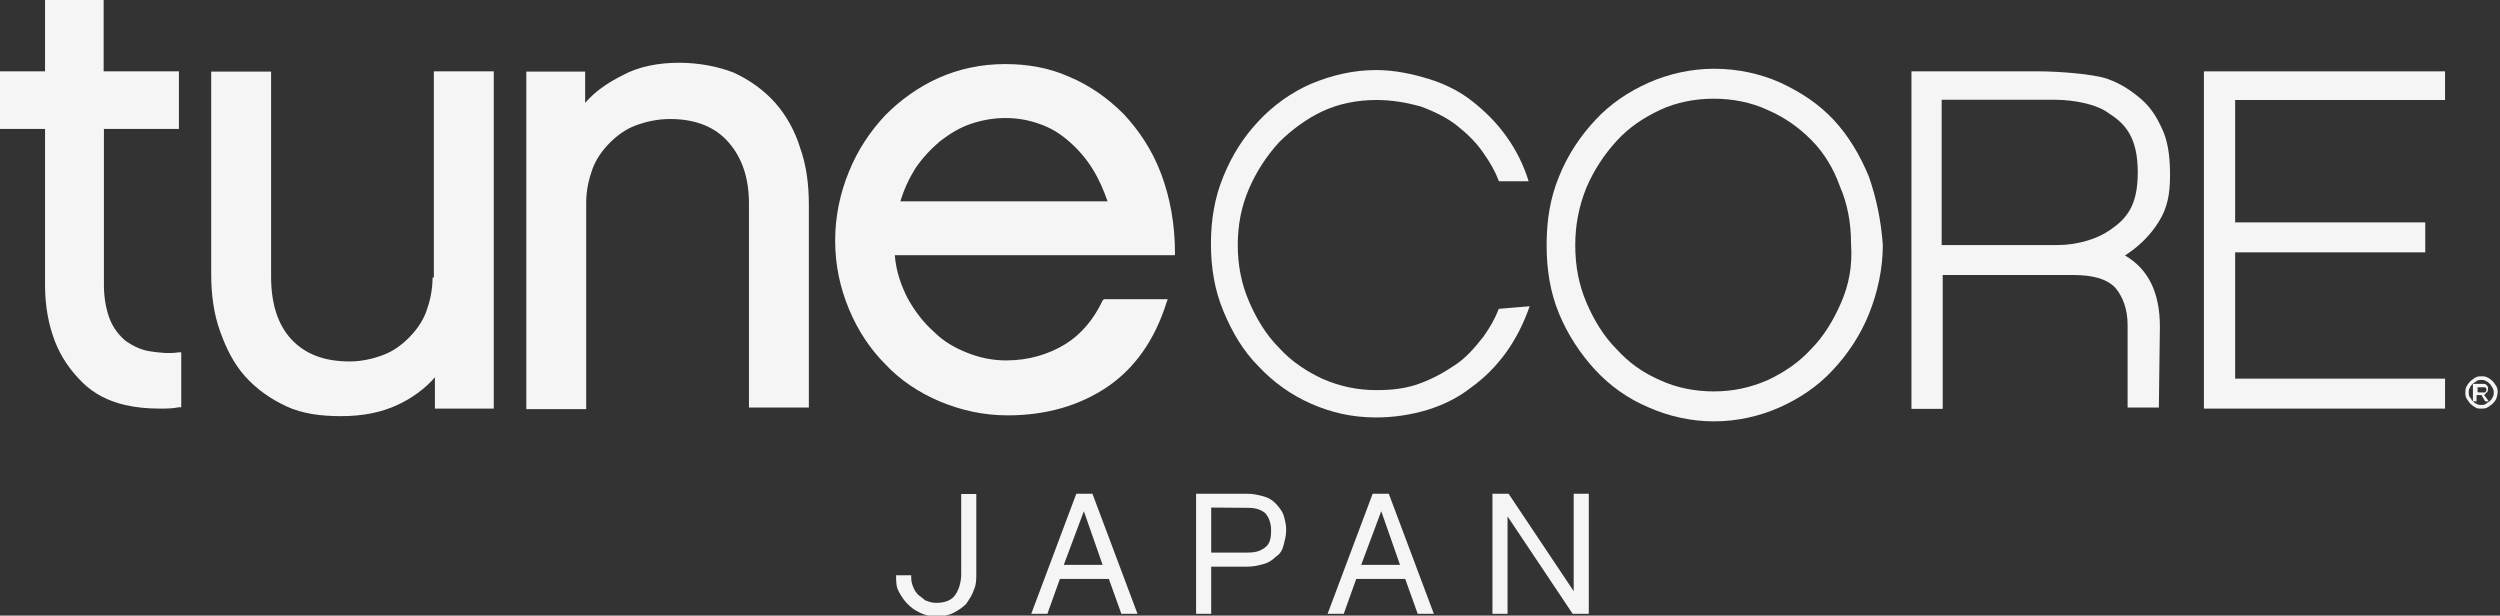
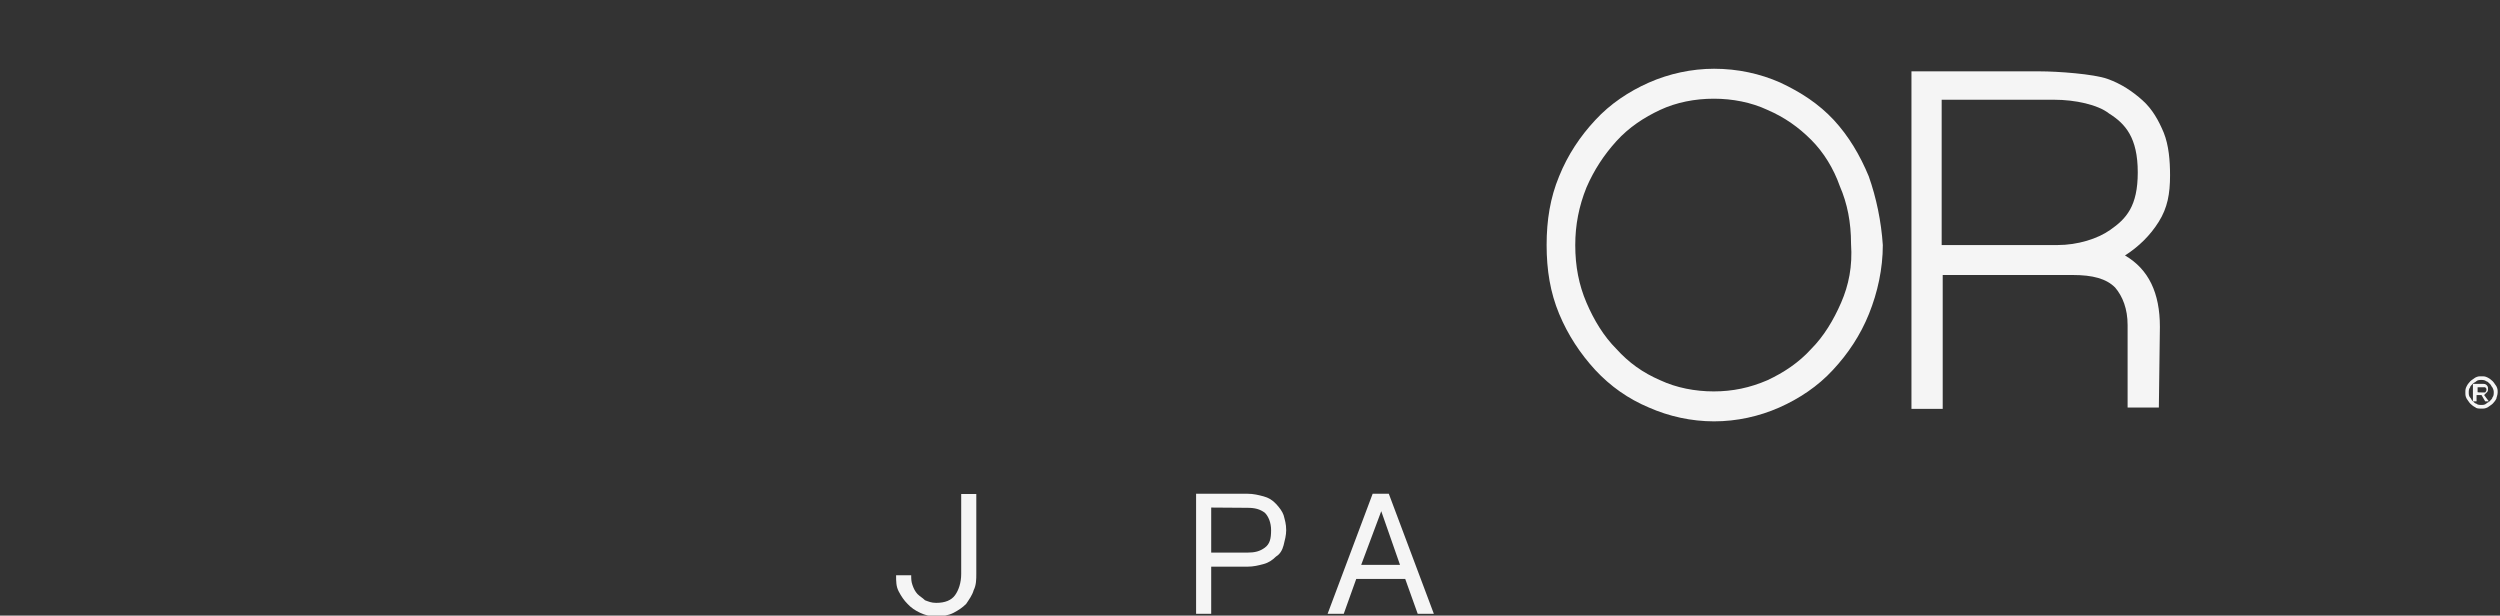
<svg xmlns="http://www.w3.org/2000/svg" version="1.1" id="japan_copy" x="0px" y="0px" viewBox="0 323.6 960 236.4" enable-background="new 0 323.6 960 236.4" xml:space="preserve">
  <rect x="0" y="323.6" width="960" height="236.4" fill="#333333" stroke="none" />
  <g>
    <g>
-       <path fill="#F5F5F5" d="M575.5,442.2c-1.4,3.8-3.4,7.2-5.8,10.6c-3.4,4.3-6.7,8.2-11,11c-4.3,2.9-8.6,5.3-13.9,7.2    c-5.3,1.9-10.6,2.4-16.3,2.4c-7.2,0-13.9-1.4-20.6-4.3c-6.2-2.9-12-6.7-16.8-12c-4.8-4.8-8.6-11-11.5-17.8    c-2.9-6.7-4.3-13.9-4.3-21.6s1.4-14.9,4.3-21.6c2.9-6.7,6.7-12.5,11.5-17.8c4.8-4.8,10.6-9.1,16.8-12c6.2-2.9,13.4-4.3,20.6-4.3    c6.2,0,11.5,1,16.8,2.4c5.3,1.9,10.1,4.3,13.9,7.2c4.3,3.4,7.7,6.7,10.6,11c2.4,3.4,4.3,6.7,5.8,10.6H587    c-1.9-6.2-4.8-12-8.6-17.3s-8.2-9.6-13-13.4s-10.6-6.7-16.8-8.6s-13-3.4-20.2-3.4c-8.6,0-16.8,1.9-25,5.3    c-7.7,3.4-14.4,8.2-20.2,14.4c-5.8,6.2-10.1,13-13.4,21.1c-3.4,8.2-4.8,16.8-4.8,25.9c0,9.1,1.4,17.8,4.8,25.9    c3.4,8.2,7.7,15.4,13.4,21.1c5.8,6.2,12.5,11,20.2,14.4s15.8,5.3,25,5.3c6.7,0,13.4-1,19.7-2.9c6.2-1.9,12-4.8,16.8-8.6    c5.3-3.8,9.6-8.2,13.4-13.4c3.8-5.3,6.7-11,9.1-17.8L575.5,442.2z" />
      <path fill="#F5F5F5" d="M717.6,391.3c-3.4-8.2-7.7-15.4-13.4-21.6c-5.8-6.2-12.5-10.6-20.6-14.4c-7.7-3.4-16.3-5.3-25.4-5.3    c-8.6,0-17.3,1.9-25,5.3c-7.7,3.4-14.9,8.2-20.6,14.4c-5.8,6.2-10.6,13.4-13.9,21.6c-3.4,8.2-4.8,16.8-4.8,26.4    c0,9.6,1.4,18.2,4.8,26.4s8.2,15.4,13.9,21.6c5.8,6.2,12.5,11,20.6,14.4c7.7,3.4,16.3,5.3,25,5.3s17.3-1.9,25-5.3    s14.9-8.2,20.6-14.4c5.8-6.2,10.6-13.4,13.9-21.6s5.3-17.3,5.3-26.4C722.4,408.6,720.5,399.5,717.6,391.3z M707,439.8    c-2.9,6.7-6.7,13-11.5,17.8c-4.8,5.3-10.6,9.1-16.8,12c-6.7,2.9-13.4,4.3-20.6,4.3s-14.4-1.4-20.6-4.3c-6.7-2.9-12-6.7-16.8-12    c-4.8-4.8-8.6-11-11.5-17.8s-4.3-13.9-4.3-22.1c0-7.7,1.4-14.9,4.3-22.1c2.9-6.7,6.7-12.5,11.5-17.8c4.8-5.3,10.6-9.1,16.8-12    c6.2-2.9,13.4-4.3,20.6-4.3s14.4,1.4,20.6,4.3c6.7,2.9,12,6.7,16.8,11.5c4.8,4.8,8.6,11,11,17.8c2.9,6.7,4.3,13.9,4.3,22.1    C711.4,425.9,709.9,433.1,707,439.8z" />
      <path fill="#F5F5F5" d="M829,480.1h-12v-31.7c0-6.2-1.9-11-4.8-14.4c-3.4-3.4-8.6-4.8-16.3-4.8H746v51.4h-12V351h49.4    c6.7,0,20.6,1,25.9,2.9c5.3,1.9,9.6,4.8,13.4,8.2s6.2,7.7,8.2,12.5c1.9,4.8,2.4,10.6,2.4,16.3c0,7.2-1,12.5-4.3,17.8    s-7.7,9.6-13,13c9.1,5.3,13.4,14.4,13.4,27.4L829,480.1z M790.1,417.7c7.7,0,15.4-2.4,20.2-5.8c6.2-4.3,10.6-9.1,10.6-22.1    c0-13.4-4.8-18.7-11-22.6c-4.3-3.4-13-5.3-21.1-5.3h-43.2v55.8H790.1z" />
-       <path fill="#F5F5F5" d="M938.9,350.5V362h-80.6v47h73v11.5h-73V469h80.6v11.5h-92.6V351h92.6V350.5z" />
      <path fill="#F5F5F5" d="M958.6,476.7c-0.5,1-1,1.4-1.4,1.9c-0.5,0.5-1.4,1-1.9,1.4c-1,0.5-1.4,0.5-2.4,0.5s-1.9,0-2.4-0.5    c-1-0.5-1.4-1-1.9-1.4c-0.5-0.5-1-1.4-1.4-1.9c-0.5-1-0.5-1.4-0.5-2.4s0-1.4,0.5-2.4s1-1.4,1.4-1.9c0.5-0.5,1.4-1,1.9-1.4    c1-0.5,1.4-0.5,2.4-0.5s1.4,0,2.4,0.5s1.4,1,1.9,1.4c0.5,0.5,1,1.4,1.4,1.9c0.5,1,0.5,1.4,0.5,2.4S958.6,476.3,958.6,476.7z     M957.1,472.4c-0.5-0.5-0.5-1-1-1.4c-0.5-0.5-1-1-1.4-1c-0.5-0.5-1.4-0.5-1.9-0.5s-1.4,0-1.9,0.5s-1,0.5-1.4,1c-0.5,0.5-1,1-1,1.4    c-0.5,0.5-0.5,1.4-0.5,1.9s0,1.4,0.5,1.9s0.5,1,1,1.4c0.5,0.5,1,1,1.4,1c0.5,0.5,1.4,0.5,1.9,0.5s1.4,0,1.9-0.5s1-0.5,1.4-1    c0.5-0.5,1-1,1-1.4c0.5-0.5,0.5-1.4,0.5-1.9S957.6,473.4,957.1,472.4z M955.7,477.7h-1.4l-1.4-2.4H951v2.4h-1.4V471h3.4    c1,0,1.4,0,1.9,0.5s0.5,1,0.5,1.4c0,0.5,0,1-0.5,1.4c-0.5,0.5-0.5,0.5-1,1L955.7,477.7z M953.3,474.3c0.5,0,0.5,0,1,0    c0,0,0.5-0.5,0.5-1s0-0.5-0.5-1c0,0-0.5,0-1,0h-1.9v1.9C951.4,474.3,953.3,474.3,953.3,474.3z" />
-       <path fill="#F5F5F5" d="M57.6,458.5c-3.4-0.5-6.2-1.9-9.1-3.8c-2.4-1.9-4.8-4.8-6.2-8.2c-1.4-3.4-2.4-8.2-2.4-13.4v-60h28.8V351    H39.8v-27.4H17.3V351H0v22.1h17.3v60c0,8.2,1.4,15.4,3.8,21.6s6.2,11.5,10.6,15.8c4.3,4.3,10.1,7.2,16.3,8.6    c4.3,1,8.6,1.4,13.4,1.4c2.4,0,4.8,0,7.2-0.5h1v-21.1h-1C64.8,459.5,61,459,57.6,458.5z M166.1,430.2c0,4.8-1,9.1-2.4,13    c-1.4,3.8-3.8,7.2-6.7,10.1s-6.2,5.3-10.1,6.7c-3.8,1.4-8.2,2.4-12.5,2.4c-10.1,0-17.3-2.9-22.6-8.6c-5.3-5.8-7.7-13.9-7.7-24    v-78.7h-23v77.6c0,8.2,1,15.4,3.4,22.1s5.3,12.5,9.6,17.3c4.3,4.8,9.6,8.6,15.8,11.5c6.2,2.9,13.4,3.8,21.1,3.8    c8.2,0,15.4-1.4,21.6-4.3c5.3-2.4,10.6-6.2,14.4-10.6v12h22.6V351h-23v79.2H166.1z M297.6,363c-4.3-4.8-9.6-8.6-15.8-11.5    c-6.2-2.4-13.4-3.8-21.1-3.8c-7.7,0-15.4,1.4-21.6,4.8c-5.8,2.9-10.6,6.2-14.4,10.6v-12h-22.6v129.6h23v-79.2c0-4.8,1-9.1,2.4-13    c1.4-3.8,3.8-7.2,6.7-10.1c2.9-2.9,6.2-5.3,10.1-6.7c3.8-1.4,8.2-2.4,13-2.4c9.6,0,17.3,2.9,22.6,9.1c5.3,6.2,7.7,13.9,7.7,23.5    v78.2h23v-77.8c0-8.2-1-15.4-3.4-22.1C305.3,374,301.9,367.8,297.6,363z M451.2,421.1c0-11.5-1.9-21.6-5.3-30.7    c-3.4-9.1-8.6-16.8-14.4-23c-6.2-6.2-13-11-21.1-14.4c-7.7-3.4-15.8-4.8-24.5-4.8c-9.1,0-17.8,1.9-25.4,5.3    c-7.7,3.4-14.9,8.6-20.6,14.4c-5.8,6.2-10.6,13.4-13.9,21.6c-3.4,8.2-5.3,17.3-5.3,26.4c0,9.6,1.9,18.2,5.3,26.4    s8.2,15.4,13.9,21.1c5.8,6.2,13,11,21.1,14.4c8.2,3.4,16.8,5.3,25.9,5.3c14.9,0,27.8-3.8,38.4-11s18.2-18.2,22.6-32.2l0.5-1.4    h-24.5l-0.5,0.5c-3.4,7.2-8.2,13-14.4,16.8c-6.2,3.8-13.9,6.2-22.6,6.2c-5.3,0-10.1-1-14.9-2.9s-9.1-4.3-13-8.2    c-3.8-3.4-7.2-7.7-10.1-13c-2.4-4.8-4.3-10.1-4.8-16.3h107.5L451.2,421.1L451.2,421.1z M345.6,401.4c1.4-4.8,3.4-9.1,5.8-13    c2.9-4.3,6.2-7.7,9.6-10.6c3.8-2.9,7.7-5.3,12-6.7c8.6-2.9,17.8-2.9,25.9,0c4.3,1.4,8.2,3.8,11.5,6.7c3.4,2.9,6.7,6.7,9.1,10.6    c2.4,3.8,4.3,8.2,5.8,12.5h-79.7L345.6,401.4L345.6,401.4z" />
    </g>
    <g>
      <path fill="#F5F5F5" d="M373.9,550.2c-0.5,1.9-1.9,3.8-2.9,5.3c-1.4,1.4-2.9,2.4-4.8,3.4s-4.3,1.4-6.7,1.4s-4.3-0.5-6.2-1.4    s-3.4-1.9-4.8-3.4c-1.4-1.4-2.4-2.9-3.4-4.8c-1-1.9-1-3.8-1-6.2h5.8c0,1.4,0,2.4,0.5,3.8c0.5,1.4,1,2.4,1.9,3.4    c1,1,1.9,1.4,2.9,2.4c1.4,0.5,2.4,1,4.3,1c3.4,0,5.8-1,7.2-2.9c1.4-1.9,2.4-4.8,2.4-8.2v-30.7h5.8V544    C374.9,545.9,374.9,548.3,373.9,550.2z" />
-       <path fill="#F5F5F5" d="M407,545.9l-4.8,13.4H396l17.3-46.1h6.2l17.3,46.1h-6.2l-4.8-13.4H407z M416.2,519.9l-7.7,20.6h14.9    L416.2,519.9z" />
      <path fill="#F5F5F5" d="M465.1,559.3h-5.8v-46.1H479c2.4,0,4.3,0.5,6.2,1c1.9,0.5,3.4,1.4,4.8,2.9s2.4,2.9,2.9,4.3    c0.5,1.9,1,3.4,1,5.8c0,1.9-0.5,3.8-1,5.8c-0.5,1.9-1.4,3.4-2.9,4.3c-1.4,1.4-2.9,2.4-4.8,2.9s-3.8,1-6.2,1h-13.9V559.3z     M465.1,518.5v17.3H479c2.9,0,4.8-0.5,6.7-1.9s2.4-3.4,2.4-6.7c0-2.9-1-5.3-2.4-6.7c-1.9-1.4-3.8-1.9-6.7-1.9L465.1,518.5    L465.1,518.5z" />
      <path fill="#F5F5F5" d="M520.8,545.9l-4.8,13.4h-6.2l17.3-46.1h6.2l17.3,46.1h-6.2l-4.8-13.4H520.8z M530.4,519.9l-7.7,20.6h14.9    L530.4,519.9z" />
-       <path fill="#F5F5F5" d="M610.1,559.3h-6.2l-25-37.4v37.4h-5.8v-46.1h6.2l25,37.4v-37.4h5.8V559.3z" />
    </g>
  </g>
</svg>